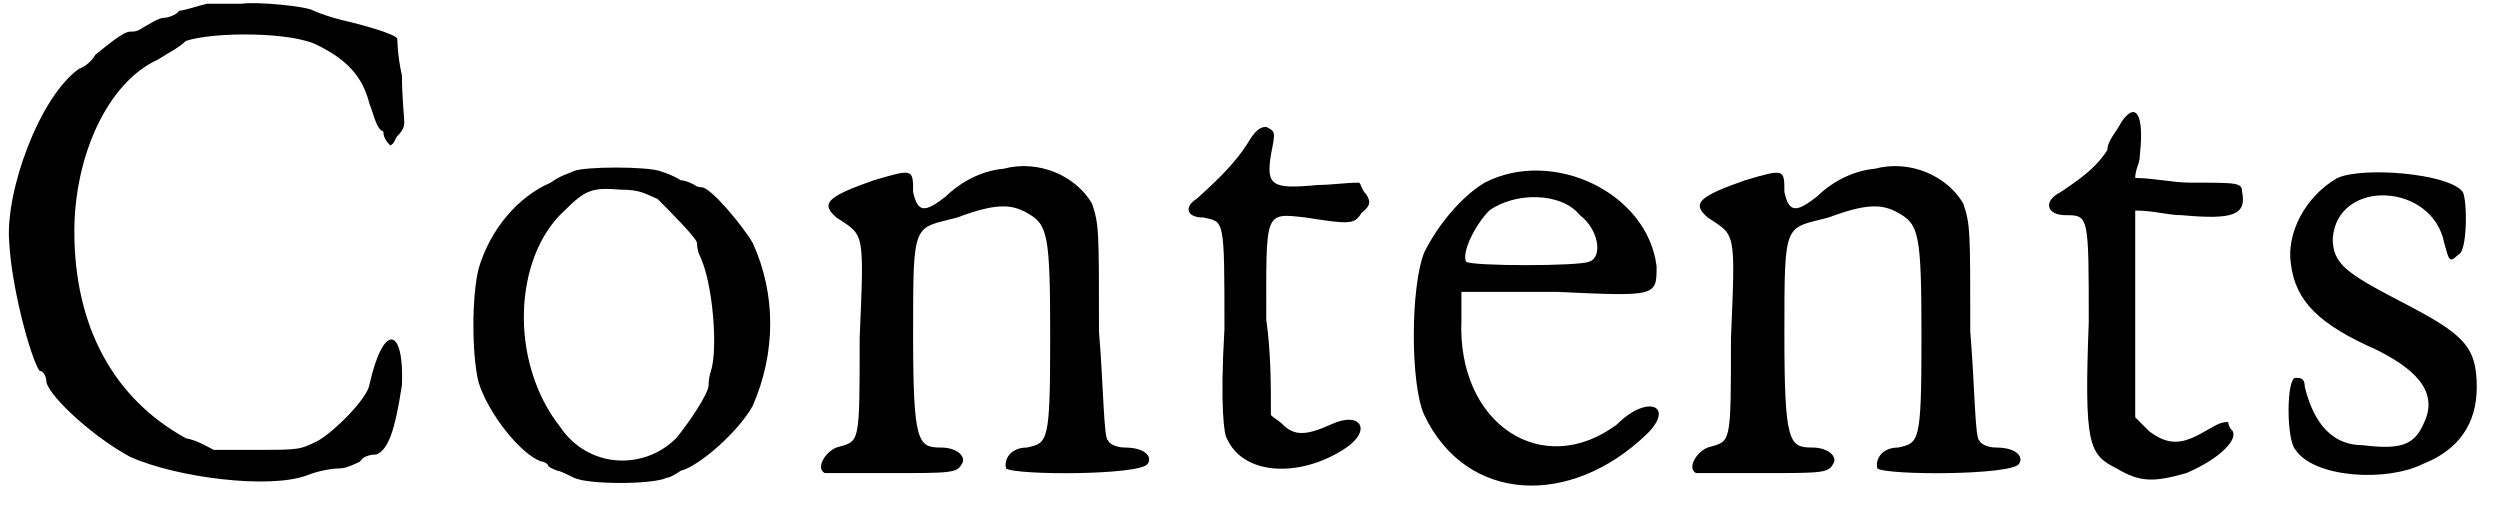
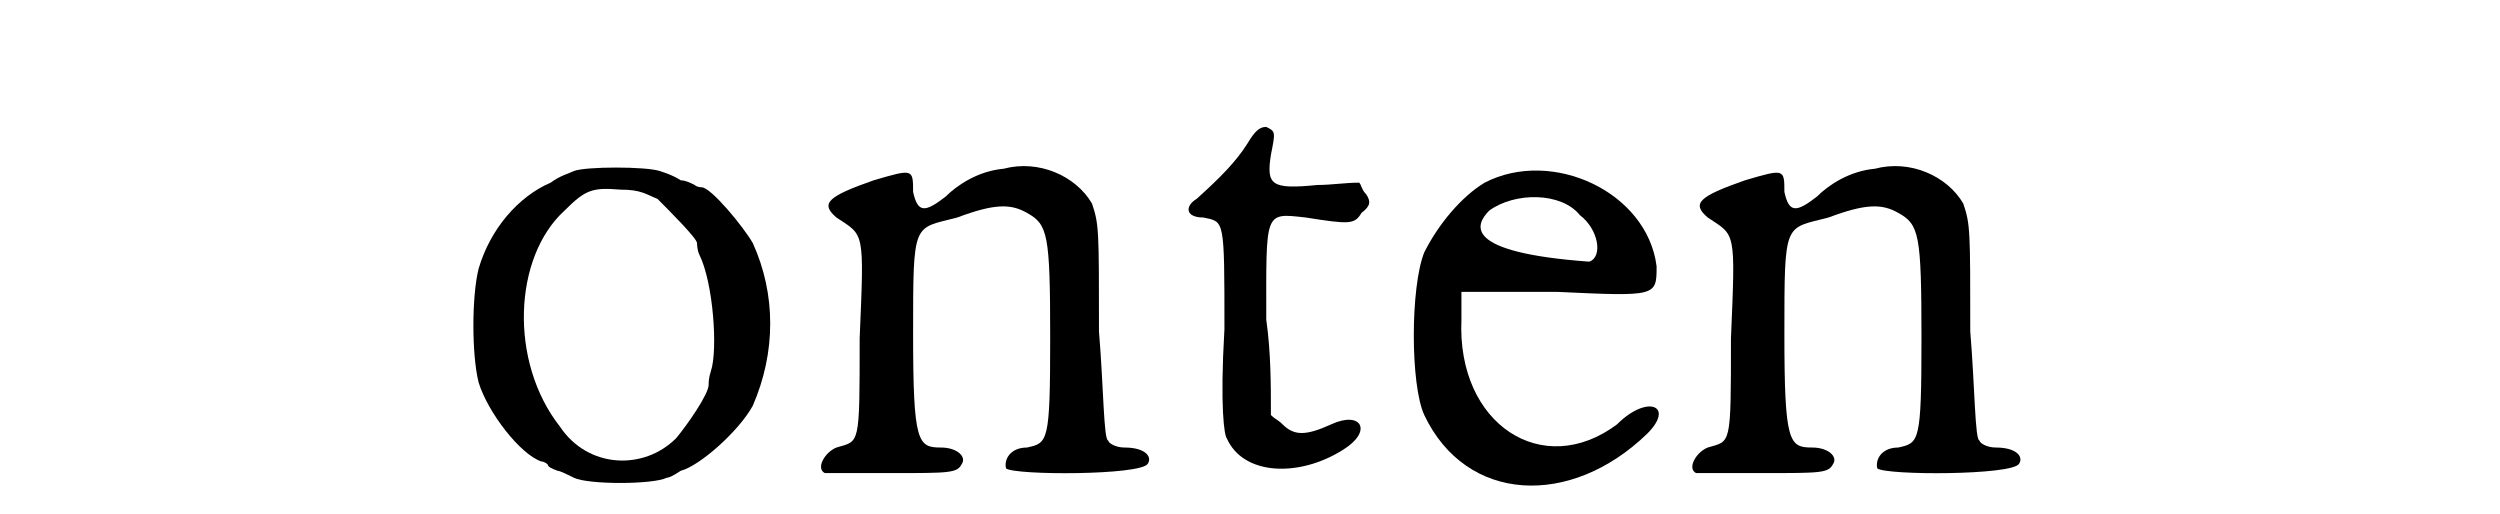
<svg xmlns="http://www.w3.org/2000/svg" xmlns:xlink="http://www.w3.org/1999/xlink" width="107px" height="22px" viewBox="0 0 1076 220" version="1.1">
  <defs>
-     <path id="gl2111" d="M 89 1 C 85 2 79 4 77 4 C 77 5 73 7 71 7 C 68 7 64 10 62 11 C 59 13 58 13 56 13 C 53 13 46 19 41 23 C 40 25 37 28 34 29 C 17 41 2 82 4 104 C 5 123 13 153 17 159 C 19 159 20 162 20 164 C 22 171 41 188 56 196 C 76 205 116 210 132 204 C 137 202 143 201 146 201 C 149 201 153 199 155 198 C 156 196 159 195 162 195 C 167 193 170 185 173 165 C 174 140 165 138 159 165 C 158 171 144 185 137 189 C 129 193 129 193 110 193 C 104 193 98 193 92 193 C 88 191 85 189 80 188 C 49 171 32 140 32 99 C 32 67 46 35 68 25 C 71 23 77 20 80 17 C 92 13 126 13 137 19 C 149 25 156 32 159 44 C 161 49 162 55 165 56 C 165 59 167 61 168 62 C 170 61 170 59 171 58 C 174 55 174 53 174 52 C 174 50 173 41 173 32 C 171 23 171 16 171 16 C 170 14 156 10 147 8 C 143 7 137 5 135 4 C 132 2 110 0 104 1 C 101 1 95 1 89 1 z" fill="black" />
    <path id="gl2315" d="M 51 3 C 49 4 45 5 41 8 C 27 14 15 28 10 45 C 7 57 7 82 10 94 C 14 107 28 125 37 128 C 38 128 40 129 40 130 C 41 131 44 132 44 132 C 45 132 49 134 51 135 C 57 138 85 138 91 135 C 92 135 94 134 97 132 C 105 130 122 115 128 104 C 138 81 138 56 128 34 C 124 27 110 10 106 10 C 106 10 104 10 103 9 C 101 8 99 7 97 7 C 94 5 91 4 88 3 C 82 1 56 1 51 3 M 87 15 C 92 20 104 32 104 34 C 104 34 104 37 105 39 C 111 51 113 80 110 89 C 109 92 109 94 109 95 C 109 99 100 112 95 118 C 81 132 57 131 45 113 C 23 85 25 40 47 20 C 56 11 59 10 71 11 C 80 11 82 13 87 15 z" fill="black" />
    <path id="gl3635" d="M 82 5 C 71 6 62 12 57 17 C 48 24 45 24 43 15 C 43 5 43 5 26 10 C 6 17 3 20 10 26 C 22 34 22 31 20 78 C 20 125 20 122 10 125 C 5 127 1 134 5 136 C 6 136 19 136 34 136 C 59 136 62 136 64 132 C 66 129 62 125 55 125 C 45 125 43 123 43 76 C 43 27 43 31 62 26 C 78 20 85 20 92 24 C 101 29 102 33 102 78 C 102 123 101 123 92 125 C 85 125 82 130 83 134 C 87 137 141 137 144 132 C 146 129 143 125 134 125 C 130 125 127 123 127 122 C 125 122 125 99 123 75 C 123 31 123 29 120 20 C 113 8 97 1 82 5 z" fill="black" />
    <path id="gl3640" d="M 32 10 C 27 18 20 25 10 34 C 5 37 5 42 13 42 C 22 44 22 42 22 90 C 20 124 22 136 23 137 C 30 153 54 154 73 142 C 86 134 81 125 68 131 C 57 136 52 136 47 131 C 45 129 44 129 42 127 C 42 114 42 100 40 86 C 40 39 39 40 57 42 C 76 45 78 45 81 40 C 85 37 85 35 83 32 C 81 30 81 28 80 27 C 74 27 68 28 62 28 C 42 30 40 28 42 15 C 44 5 44 5 40 3 C 37 3 35 5 32 10 z" fill="black" />
-     <path id="gl4" d="M 40 8 C 30 14 20 26 14 38 C 8 53 8 95 14 108 C 32 146 77 148 110 116 C 122 104 110 99 97 112 C 65 136 28 112 30 67 C 30 63 30 59 30 55 C 44 55 57 55 71 55 C 114 57 114 57 114 44 C 110 12 69 -7 40 8 M 81 22 C 89 28 91 40 85 42 C 81 44 34 44 32 42 C 30 38 36 26 42 20 C 53 12 73 12 81 22 z" fill="black" />
+     <path id="gl4" d="M 40 8 C 30 14 20 26 14 38 C 8 53 8 95 14 108 C 32 146 77 148 110 116 C 122 104 110 99 97 112 C 65 136 28 112 30 67 C 30 63 30 59 30 55 C 44 55 57 55 71 55 C 114 57 114 57 114 44 C 110 12 69 -7 40 8 M 81 22 C 89 28 91 40 85 42 C 30 38 36 26 42 20 C 53 12 73 12 81 22 z" fill="black" />
    <path id="gl3635" d="M 82 5 C 71 6 62 12 57 17 C 48 24 45 24 43 15 C 43 5 43 5 26 10 C 6 17 3 20 10 26 C 22 34 22 31 20 78 C 20 125 20 122 10 125 C 5 127 1 134 5 136 C 6 136 19 136 34 136 C 59 136 62 136 64 132 C 66 129 62 125 55 125 C 45 125 43 123 43 76 C 43 27 43 31 62 26 C 78 20 85 20 92 24 C 101 29 102 33 102 78 C 102 123 101 123 92 125 C 85 125 82 130 83 134 C 87 137 141 137 144 132 C 146 129 143 125 134 125 C 130 125 127 123 127 122 C 125 122 125 99 123 75 C 123 31 123 29 120 20 C 113 8 97 1 82 5 z" fill="black" />
-     <path id="gl11" d="M 37 9 C 35 13 31 17 31 21 C 27 27 23 31 11 39 C 3 43 5 49 13 49 C 23 49 23 49 23 95 C 21 148 23 152 35 158 C 45 164 51 164 65 160 C 79 154 87 146 85 142 C 83 140 83 138 83 138 C 79 138 77 140 73 142 C 63 148 57 148 49 142 C 47 140 45 138 43 136 C 43 120 43 106 43 91 C 43 77 43 63 43 47 C 51 47 57 49 63 49 C 85 51 91 49 89 39 C 89 35 87 35 67 35 C 59 35 51 33 43 33 C 43 29 45 27 45 23 C 47 5 43 0 37 9 z" fill="black" />
-     <path id="gl32" d="M 29 5 C 15 13 7 29 9 42 C 11 58 21 68 46 79 C 66 89 72 99 66 111 C 62 120 56 122 40 120 C 27 120 19 111 15 95 C 15 91 13 91 11 91 C 7 91 7 118 11 122 C 19 134 50 136 66 128 C 81 122 89 111 89 95 C 89 77 83 72 56 58 C 33 46 27 42 27 31 C 29 5 70 7 75 33 C 77 40 77 42 81 38 C 85 37 85 15 83 11 C 77 3 40 0 29 5 z" fill="black" />
  </defs>
  <use xlink:href="#gl2111" x="0" y="0" />
  <use xlink:href="#gl2315" x="196" y="70" />
  <use xlink:href="#gl3635" x="350" y="67" />
  <use xlink:href="#gl3640" x="505" y="51" />
  <use xlink:href="#gl4" x="599" y="70" />
  <use xlink:href="#gl3635" x="725" y="67" />
  <use xlink:href="#gl11" x="876" y="43" />
  <use xlink:href="#gl32" x="977" y="71" />
</svg>